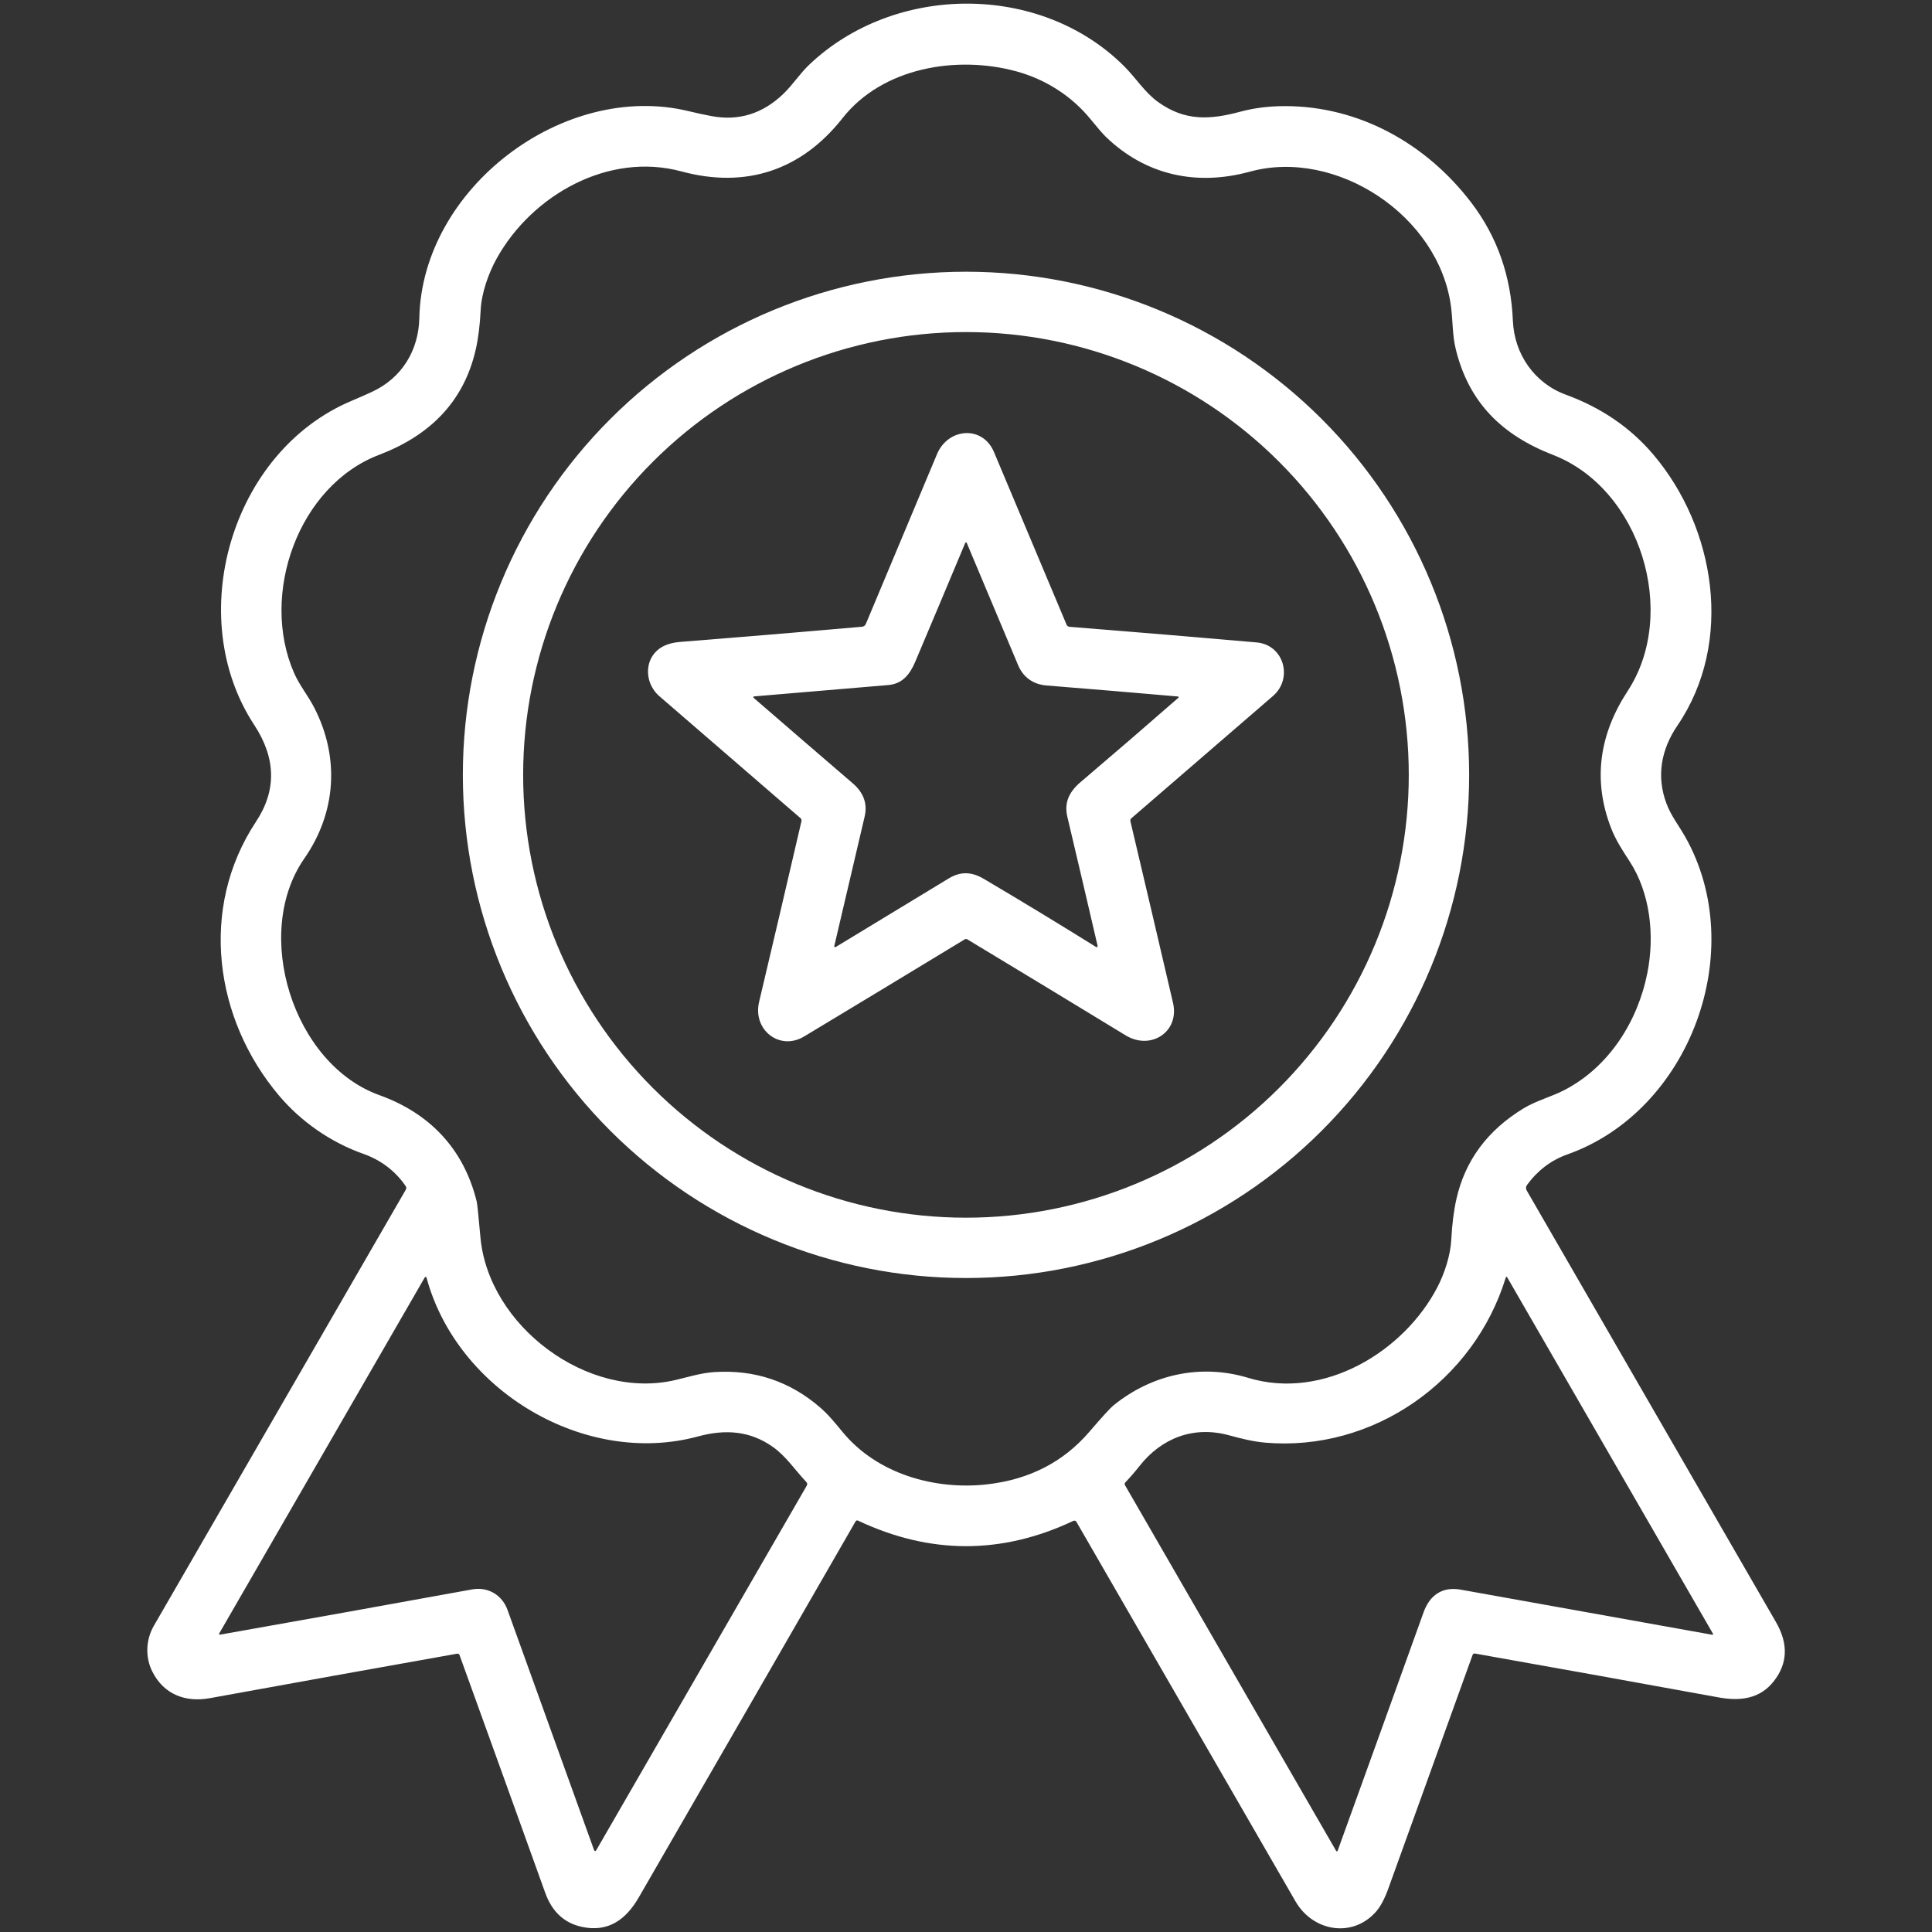
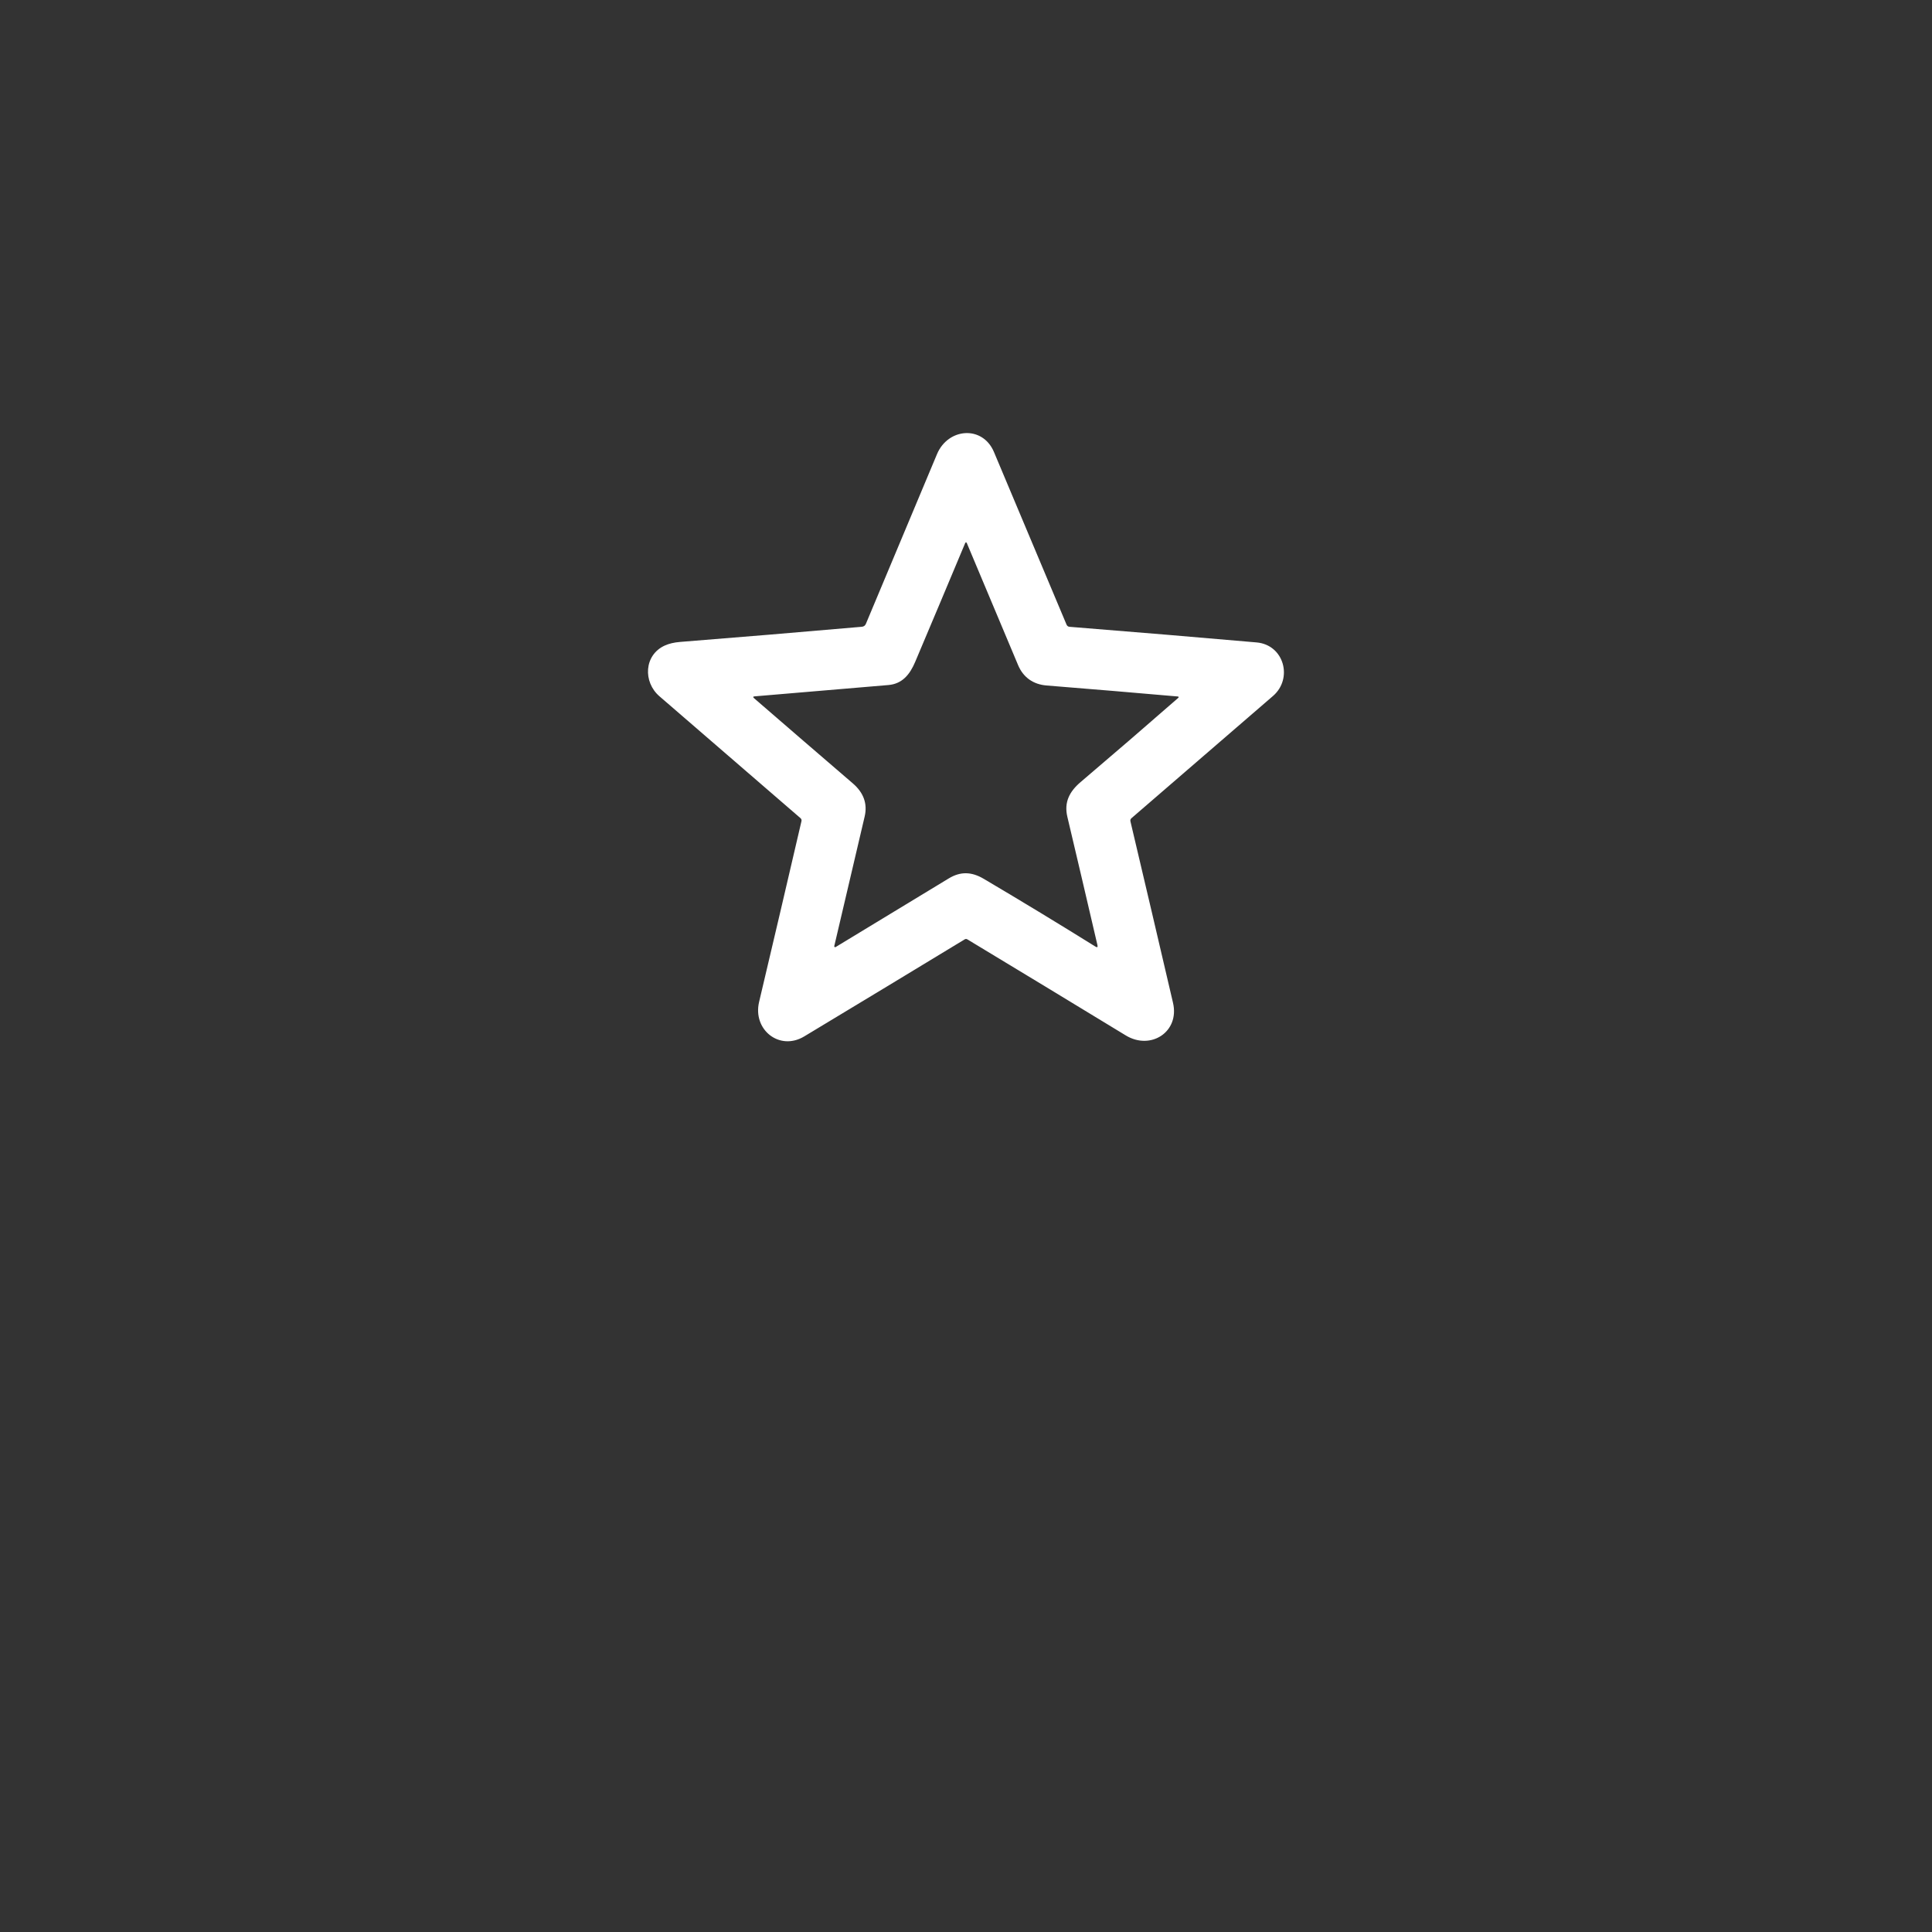
<svg xmlns="http://www.w3.org/2000/svg" width="512" height="512" viewBox="0 0 512 512" fill="none">
  <rect x="0" y="0" width="512" height="512" fill="#333333" stroke="none" />
-   <path d="M284.4 403.07C265.433 412.01 246.42 411.977 227.36 402.97C227.253 402.919 227.131 402.911 227.018 402.946C226.905 402.981 226.809 403.058 226.75 403.16C208.07 435.62 188.907 468.857 169.26 502.87C165.89 508.7 161.19 512.15 154.21 510.64C149.53 509.634 146.29 506.624 144.49 501.61C137.237 481.417 129.667 460.414 121.78 438.6C121.735 438.477 121.648 438.374 121.535 438.308C121.422 438.242 121.289 438.218 121.16 438.24C99.347 442.12 77.5 446.05 55.62 450.03C49.19 451.19 43.46 449.1 40.38 443.01C38.43 439.16 38.65 434.53 40.76 430.87C63.68 391.21 85.936 352.687 107.53 315.3C107.723 314.967 107.713 314.64 107.5 314.32C104.8 310.33 100.88 307.41 96.34 305.8C87.69 302.76 79.82 297.27 74.01 290.42C56.79 270.11 52.69 240.65 67.84 217.76C73.32 209.487 73.166 200.944 67.38 192.13C48.54 163.45 61.23 119.72 93.09 106.26C94.95 105.474 96.76 104.677 98.52 103.87C106.48 100.21 110.95 92.89 111.13 84.22C111.86 49.91 149.36 21.39 182.56 29.47C184.5 29.944 186.47 30.37 188.47 30.75C195.71 32.13 202.083 30.174 207.59 24.88C210.07 22.49 211.96 19.52 214.47 17.13C237.08 -4.36 275.7 -4.64 297.93 17.57C301.06 20.7 303.38 24.51 306.97 27.08C314.09 32.17 320.71 31.74 328.7 29.6C332.36 28.614 336.3 28.12 340.52 28.12C360.19 28.12 377.99 38.06 389.92 53.72C396.76 62.694 400.43 73.127 400.93 85.02C401.3 93.76 406.57 101.53 414.97 104.6C424.03 107.91 431.89 113.09 438.12 120.43C454.63 139.87 459.58 170.18 444.54 192.27C440.27 198.54 438.89 205.62 441.62 212.92C442.81 216.13 444.89 218.77 446.56 221.7C463.62 251.75 447.98 294.4 415.32 305.95C410.97 307.49 407.38 310.3 404.65 314.06C404.504 314.26 404.419 314.497 404.404 314.744C404.39 314.99 404.448 315.236 404.57 315.45C426.757 353.844 448.787 391.99 470.66 429.89C473.96 435.617 473.763 440.837 470.07 445.55C466.42 450.21 461.21 450.88 455.46 449.83C434.573 446.017 413.043 442.14 390.87 438.2C390.743 438.178 390.613 438.201 390.502 438.265C390.39 438.329 390.305 438.43 390.26 438.55C383.327 457.744 375.893 478.354 367.96 500.38C366.947 503.207 365.823 505.31 364.59 506.69C358.34 513.68 347.91 511.84 343.32 503.88C324.58 471.38 305.237 437.87 285.29 403.35C285.077 402.984 284.78 402.89 284.4 403.07ZM83.28 187.54C90.05 200.7 89.14 215.31 80.64 227.52C66.79 247.44 77.68 282 100.53 290.22C113.82 295 122.9 304.41 126.34 318.45C126.48 319.03 126.807 322.18 127.32 327.9C129.44 351.41 155.78 371.18 178.99 365.72C182.47 364.9 185.79 363.84 189.38 363.61C200.02 362.944 209.343 366.074 217.35 373C219.57 374.92 221.42 377.22 223.29 379.49C232.47 390.64 247.8 394.97 261.75 393.35C272.87 392.05 281.847 387.417 288.68 379.45C292.113 375.457 294.24 373.127 295.06 372.46C305.24 364.21 318.19 361.33 330.8 365.15C350.72 371.19 372.13 358.22 381 340.97C382.88 337.31 384.39 332.58 384.6 328.56C384.82 324.427 385.27 320.844 385.95 317.81C388.237 307.604 394.15 299.59 403.69 293.77C407.17 291.65 411.11 290.69 414.67 288.83C426.4 282.72 434.04 270.69 436.58 257.78C438.54 247.85 437.33 236.65 431.85 228.24C430.02 225.44 428.2 222.65 426.98 219.52C421.97 206.65 423.93 194.45 431.34 183.14C444.86 162.5 434.78 129.53 411.55 120.55C398.2 115.38 389.23 106.79 385.77 92.43C384.88 88.75 385.02 84.97 384.53 81.24C381.33 57.05 354.03 39.23 331.23 45.49C317.1 49.37 303.6 46.44 293.07 36.27C292.263 35.49 290.937 33.964 289.09 31.69C284.04 25.44 277.04 21.01 269.35 18.91C253.55 14.6 233.86 17.87 223.29 31.3C212.42 45.12 197.7 50.05 180.6 45.43C161.22 40.19 141 51.73 131.69 68.39C129.42 72.45 127.6 77.69 127.38 82.2C127.187 86.187 126.75 89.67 126.07 92.65C122.88 106.64 113.71 115.49 100.5 120.52C79.05 128.68 68.85 157.47 77.9 178.27C79.35 181.61 81.64 184.35 83.28 187.54ZM125.12 421.21C129.29 420.45 133.06 422.67 134.49 426.62C142.077 447.7 149.71 468.884 157.39 490.17C157.577 490.677 157.803 490.697 158.07 490.23L213.79 393.73C213.997 393.37 213.957 393.037 213.67 392.73C210.71 389.61 208.36 385.96 204.8 383.44C198.74 379.14 192.13 378.73 185.03 380.66C154.99 388.82 121.08 368.52 113.03 338.57C113.016 338.525 112.989 338.484 112.952 338.453C112.916 338.423 112.871 338.403 112.824 338.396C112.777 338.39 112.729 338.398 112.685 338.418C112.642 338.438 112.605 338.47 112.58 338.51L58.1 432.87C58.078 432.907 58.067 432.949 58.068 432.991C58.069 433.034 58.083 433.075 58.108 433.11C58.132 433.145 58.166 433.172 58.205 433.188C58.245 433.204 58.288 433.209 58.33 433.2C81.363 429.12 103.627 425.124 125.12 421.21ZM298.13 393.58L354.09 490.5C354.11 490.538 354.141 490.568 354.178 490.589C354.215 490.609 354.257 490.618 354.3 490.615C354.342 490.612 354.382 490.596 354.416 490.571C354.45 490.545 354.475 490.51 354.49 490.47C361.897 469.99 369.49 448.917 377.27 427.25C378.87 422.81 382.16 420.39 387.09 421.27C412.03 425.724 434.257 429.71 453.77 433.23C453.804 433.238 453.84 433.234 453.872 433.221C453.905 433.209 453.933 433.186 453.953 433.158C453.974 433.129 453.985 433.095 453.986 433.06C453.987 433.025 453.978 432.99 453.96 432.96L399.46 338.57C399.28 338.264 399.137 338.28 399.03 338.62C390.59 366.08 363.83 384.81 335.23 382.31C332.04 382.03 328.79 381.21 325.69 380.36C316.33 377.8 307.81 381.08 301.94 388.56C300.74 390.087 299.5 391.517 298.22 392.85C298.127 392.948 298.068 393.073 298.052 393.204C298.036 393.336 298.063 393.468 298.13 393.58Z" fill="white" />
-   <path d="M389.34 205.35C389.34 240.714 375.292 274.629 350.286 299.635C325.28 324.641 291.364 338.69 256 338.69C220.636 338.69 186.721 324.641 161.715 299.635C136.708 274.629 122.66 240.714 122.66 205.35C122.66 169.986 136.708 136.07 161.715 111.064C186.721 86.058 220.636 72.01 256 72.01C291.364 72.01 325.28 86.058 350.286 111.064C375.292 136.07 389.34 169.986 389.34 205.35ZM373.34 205.35C373.34 174.227 360.977 144.378 338.969 122.371C316.962 100.363 287.113 88 255.99 88C224.867 88 195.019 100.363 173.011 122.371C151.004 144.378 138.64 174.227 138.64 205.35C138.64 236.473 151.004 266.321 173.011 288.329C195.019 310.336 224.867 322.7 255.99 322.7C287.113 322.7 316.962 310.336 338.969 288.329C360.977 266.321 373.34 236.473 373.34 205.35Z" fill="white" />
  <path d="M229.47 165.32C235.35 151.26 241.633 136.267 248.32 120.34C251.23 113.41 260.38 112.63 263.41 119.79C269.497 134.217 275.907 149.46 282.64 165.52C282.793 165.88 283.063 166.077 283.45 166.11C301.117 167.523 317.64 168.903 333.02 170.25C340.28 170.89 342.71 179.81 337.36 184.44C324.94 195.167 312.44 205.96 299.86 216.82C299.593 217.047 299.5 217.333 299.58 217.68C303.307 233.44 307.067 249.467 310.86 265.76C312.66 273.46 304.95 278.43 298.33 274.39C284.077 265.71 270.09 257.23 256.37 248.95C256.13 248.803 255.887 248.803 255.64 248.95C241.007 257.837 226.837 266.407 213.13 274.66C206.6 278.6 199.42 272.9 201.17 265.52C204.957 249.52 208.7 233.547 212.4 217.6C212.433 217.461 212.427 217.316 212.383 217.18C212.339 217.044 212.258 216.923 212.15 216.83C199.737 206.117 187.27 195.343 174.75 184.51C170.37 180.72 170.67 173.6 176.14 171.09C177.28 170.57 178.637 170.247 180.21 170.12C196.19 168.853 212.253 167.513 228.4 166.1C228.913 166.053 229.27 165.793 229.47 165.32ZM260.69 232.89C270.817 238.877 280.683 244.863 290.29 250.85C290.783 251.157 290.963 251.027 290.83 250.46C287.997 238.26 285.34 226.927 282.86 216.46C281.95 212.62 283.4 209.78 286.38 207.25C294.927 199.983 303.56 192.54 312.28 184.92C312.311 184.896 312.334 184.863 312.345 184.826C312.357 184.789 312.356 184.749 312.344 184.711C312.332 184.674 312.309 184.642 312.278 184.618C312.247 184.595 312.209 184.581 312.17 184.58C300.777 183.58 289.167 182.607 277.34 181.66C273.85 181.38 271.18 179.54 269.8 176.25C265.253 165.437 260.717 154.64 256.19 143.86C256.173 143.824 256.146 143.794 256.113 143.772C256.079 143.751 256.04 143.739 256 143.739C255.96 143.739 255.921 143.751 255.888 143.772C255.854 143.794 255.827 143.824 255.81 143.86C251.477 154.213 247.053 164.723 242.54 175.39C241.11 178.78 239.1 181.22 235.45 181.54C223.357 182.58 211.54 183.58 200 184.54C199.547 184.573 199.493 184.74 199.84 185.04C208.753 192.753 217.47 200.27 225.99 207.59C228.883 210.077 229.933 213.013 229.14 216.4C226.38 228.18 223.697 239.62 221.09 250.72C221.079 250.766 221.082 250.815 221.098 250.86C221.115 250.904 221.144 250.943 221.183 250.971C221.222 250.999 221.268 251.014 221.315 251.016C221.363 251.018 221.41 251.005 221.45 250.98C231.25 245.02 241.243 238.957 251.43 232.79C254.5 230.93 257.44 230.97 260.69 232.89Z" fill="white" />
</svg>